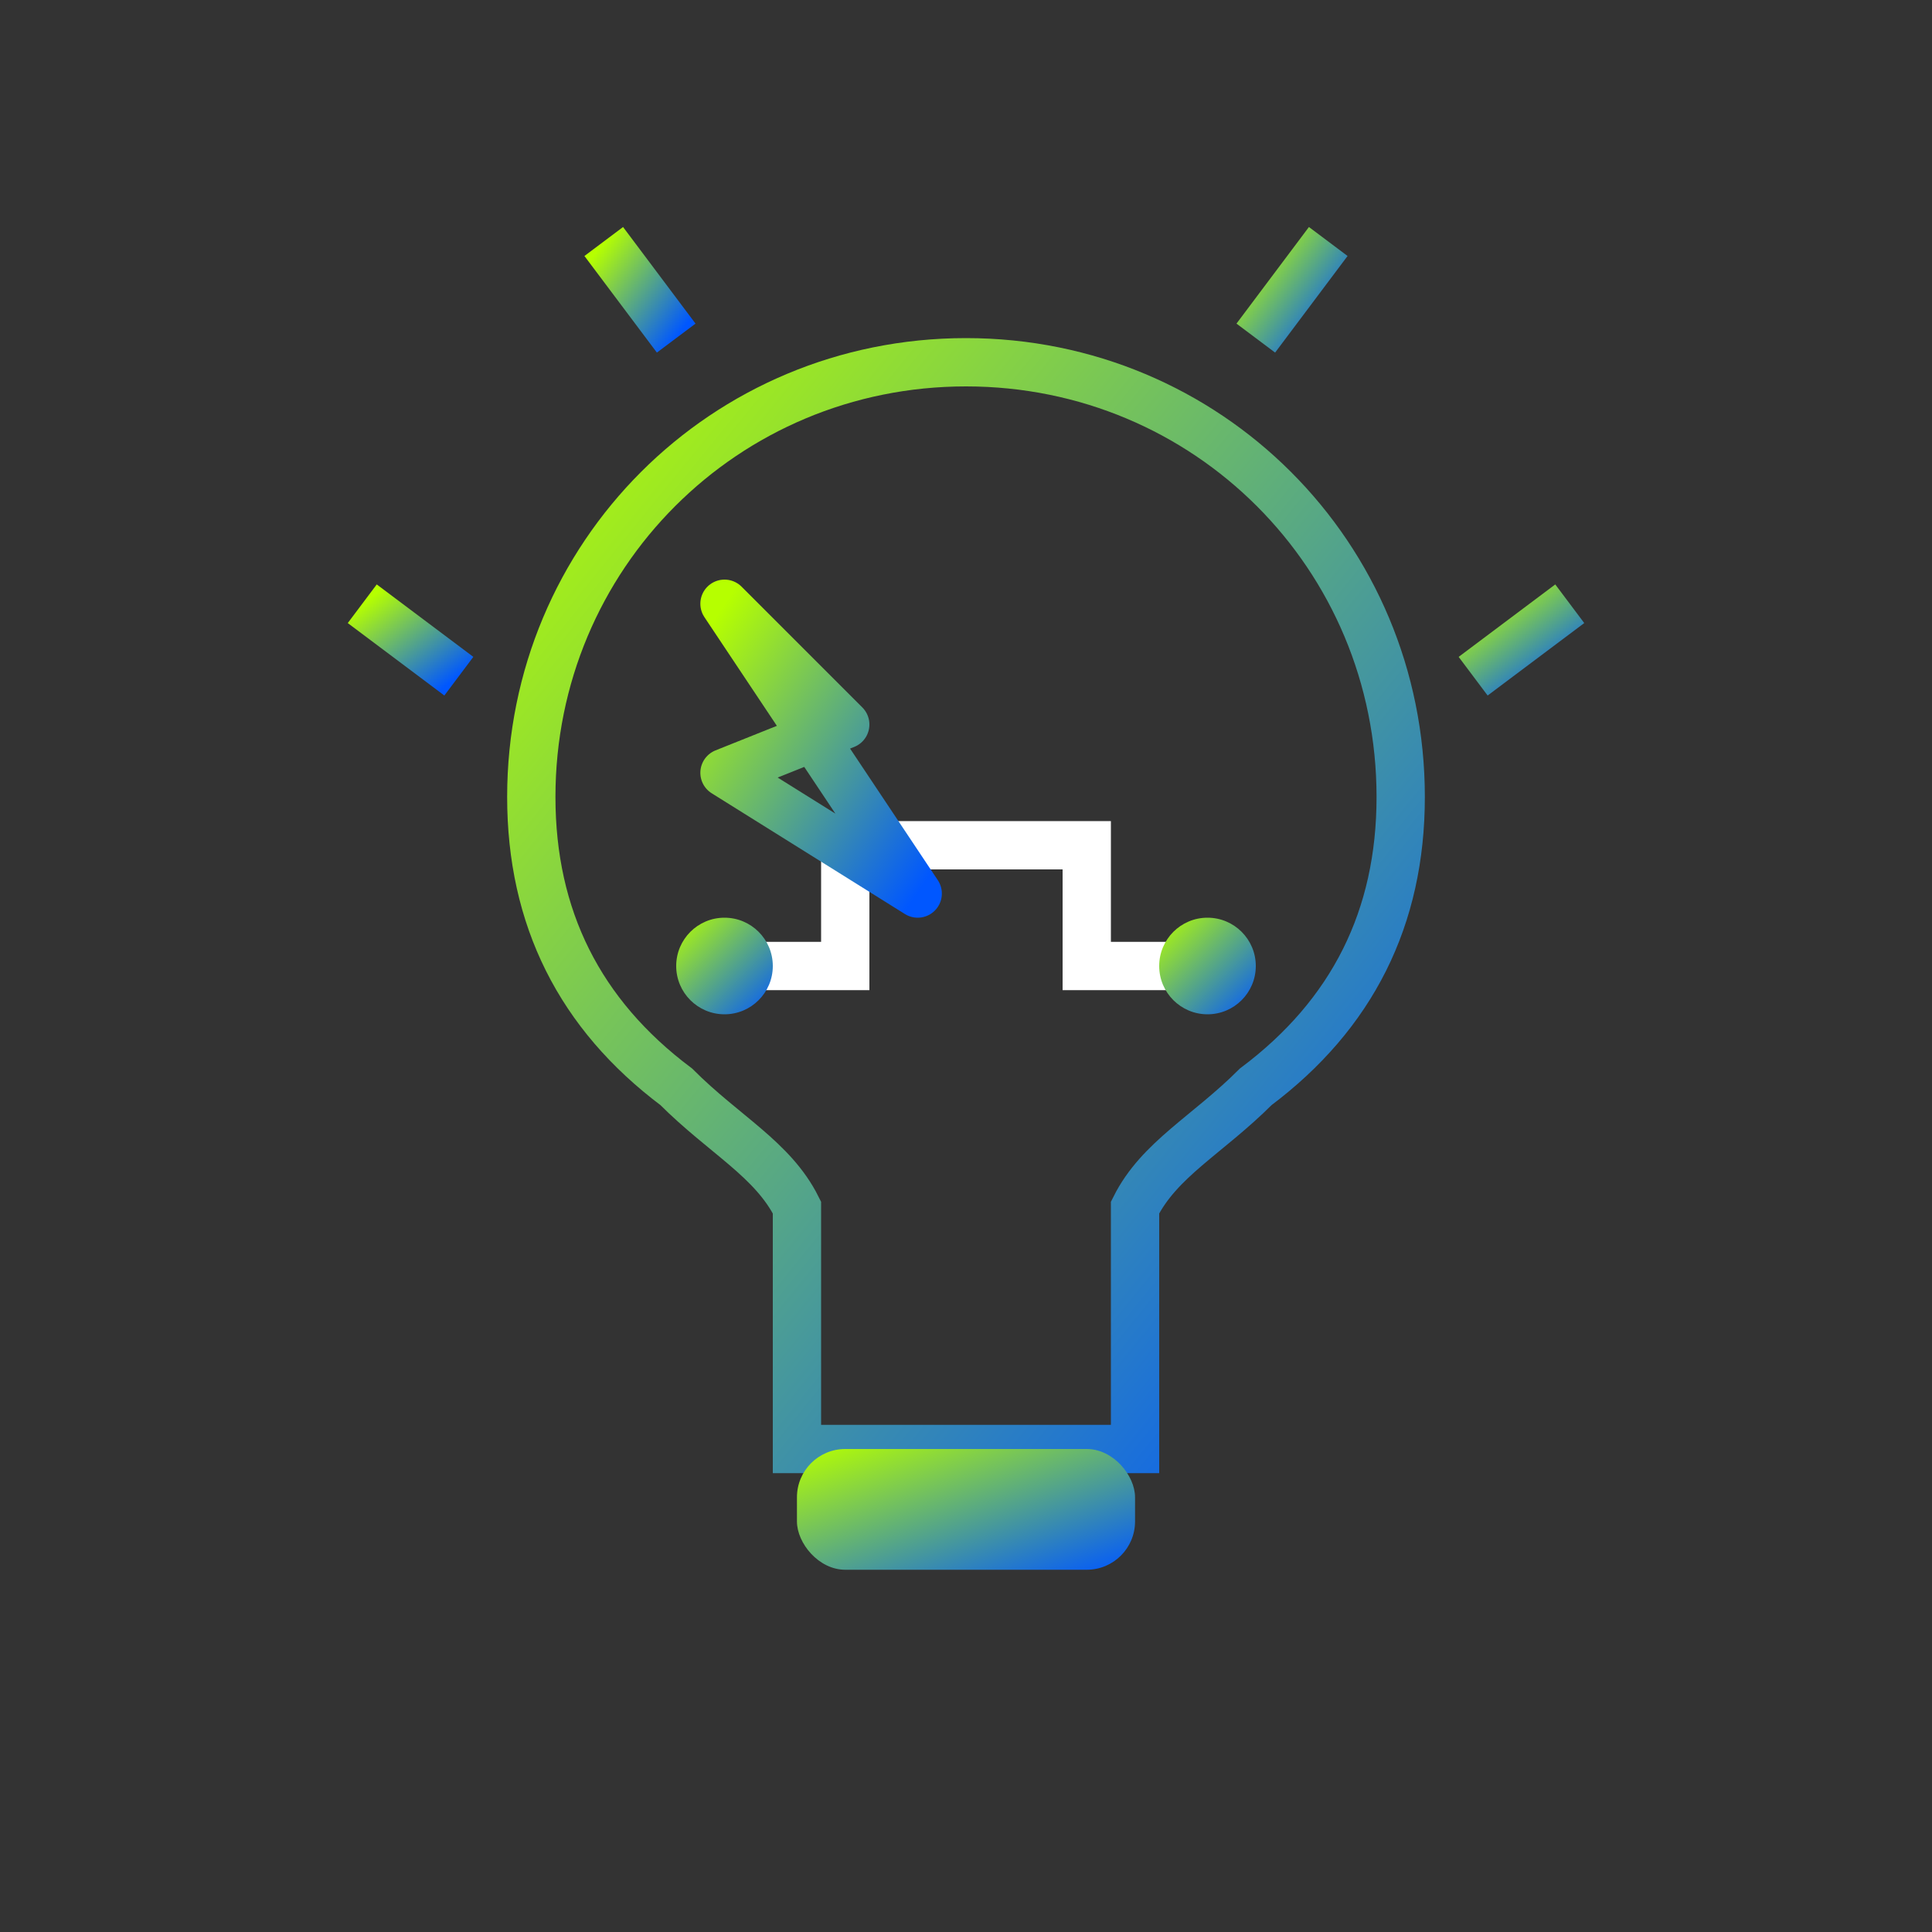
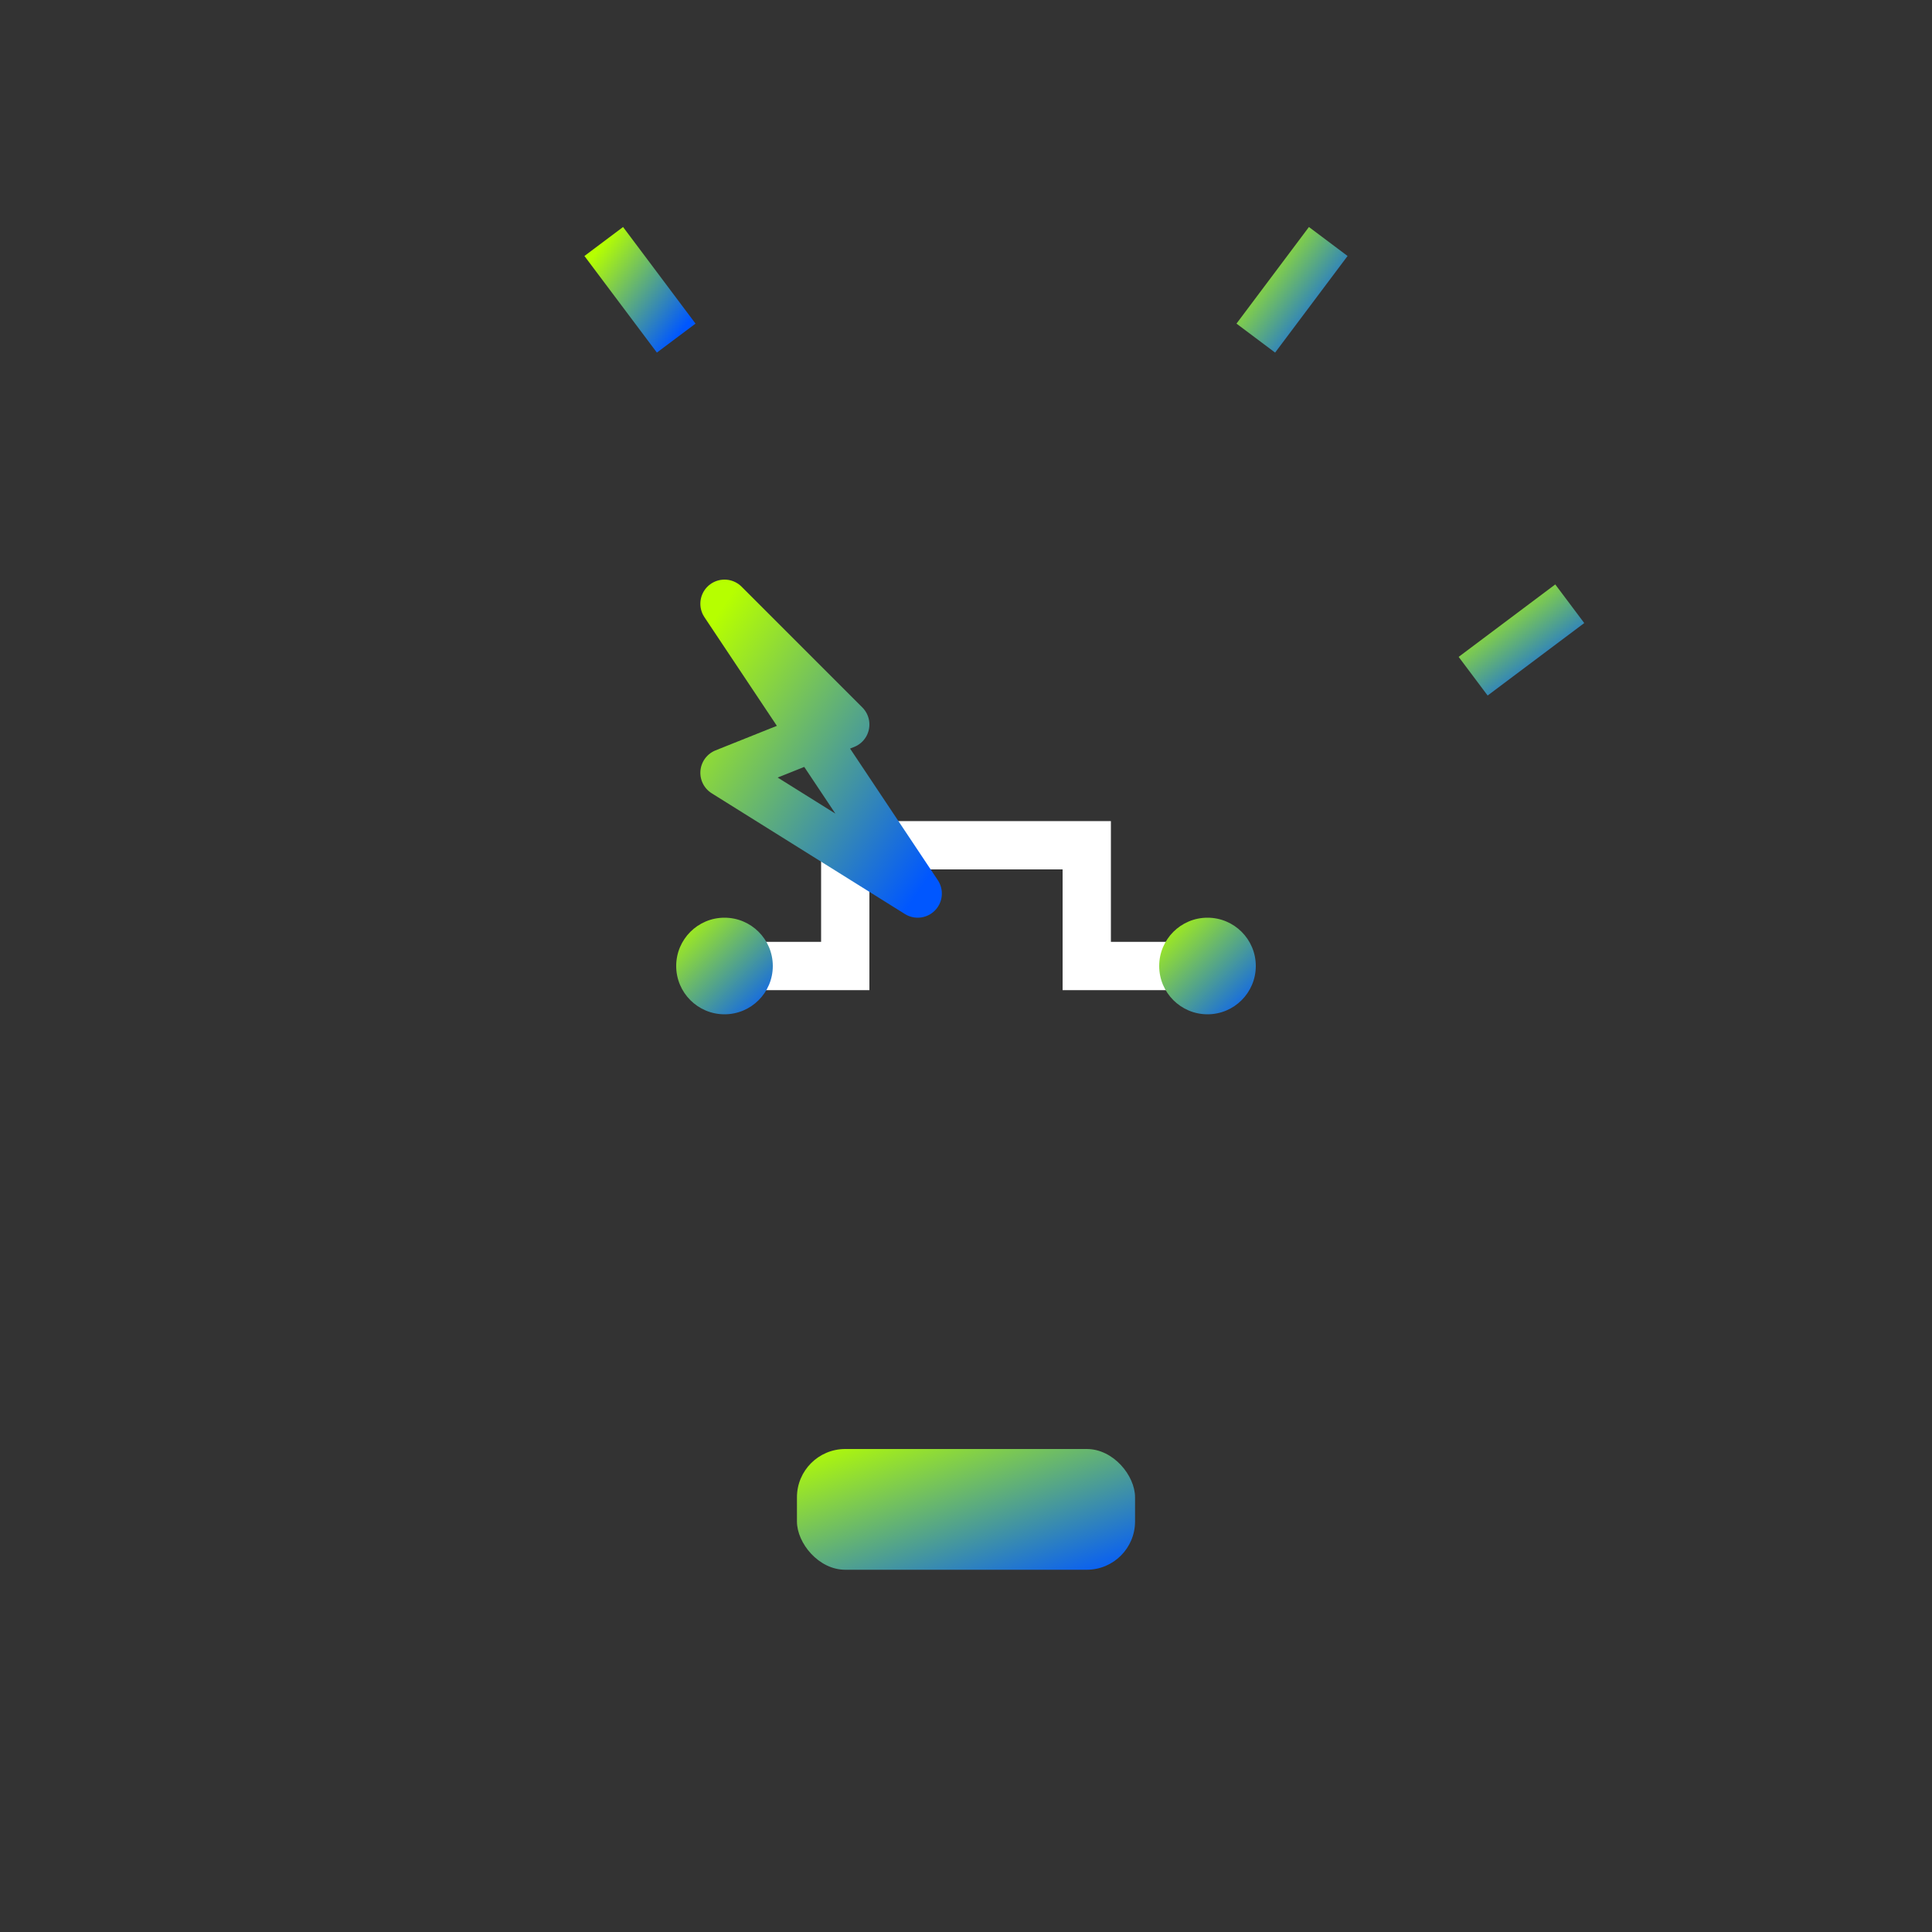
<svg xmlns="http://www.w3.org/2000/svg" width="80" height="80" viewBox="0 0 80 80">
  <rect x="0" y="0" width="80" height="80" fill="#333333" stroke="none" />
  <defs>
    <linearGradient id="gradient" x1="0%" y1="0%" x2="100%" y2="100%">
      <stop offset="0%" stop-color="#B6FF00" />
      <stop offset="100%" stop-color="#0057FF" />
    </linearGradient>
  </defs>
-   <path d="M40,15 C30,15 22,23 22,33 C22,38 24,42 28,45 C30,47 32,48 33,50 L33,60 L47,60 L47,50 C48,48 50,47 52,45 C56,42 58,38 58,33 C58,23 50,15 40,15 Z" fill="none" stroke="url(#gradient)" stroke-width="2" />
  <rect x="33" y="60" width="14" height="5" rx="2" fill="url(#gradient)" />
  <line x1="40" y1="5" x2="40" y2="10" stroke="url(#gradient)" stroke-width="2" />
  <line x1="25" y1="10" x2="28" y2="14" stroke="url(#gradient)" stroke-width="2" />
-   <line x1="15" y1="25" x2="19" y2="28" stroke="url(#gradient)" stroke-width="2" />
  <line x1="65" y1="25" x2="61" y2="28" stroke="url(#gradient)" stroke-width="2" />
  <line x1="55" y1="10" x2="52" y2="14" stroke="url(#gradient)" stroke-width="2" />
  <path d="M30,40 L35,40 L35,35 L45,35 L45,40 L50,40" fill="none" stroke="#FFFFFF" stroke-width="2" />
  <circle cx="30" cy="40" r="2" fill="url(#gradient)" />
  <circle cx="50" cy="40" r="2" fill="url(#gradient)" />
  <polygon points="30,25 35,30 30,32 38,37" fill="none" stroke="url(#gradient)" stroke-width="2" stroke-linejoin="round" />
</svg>